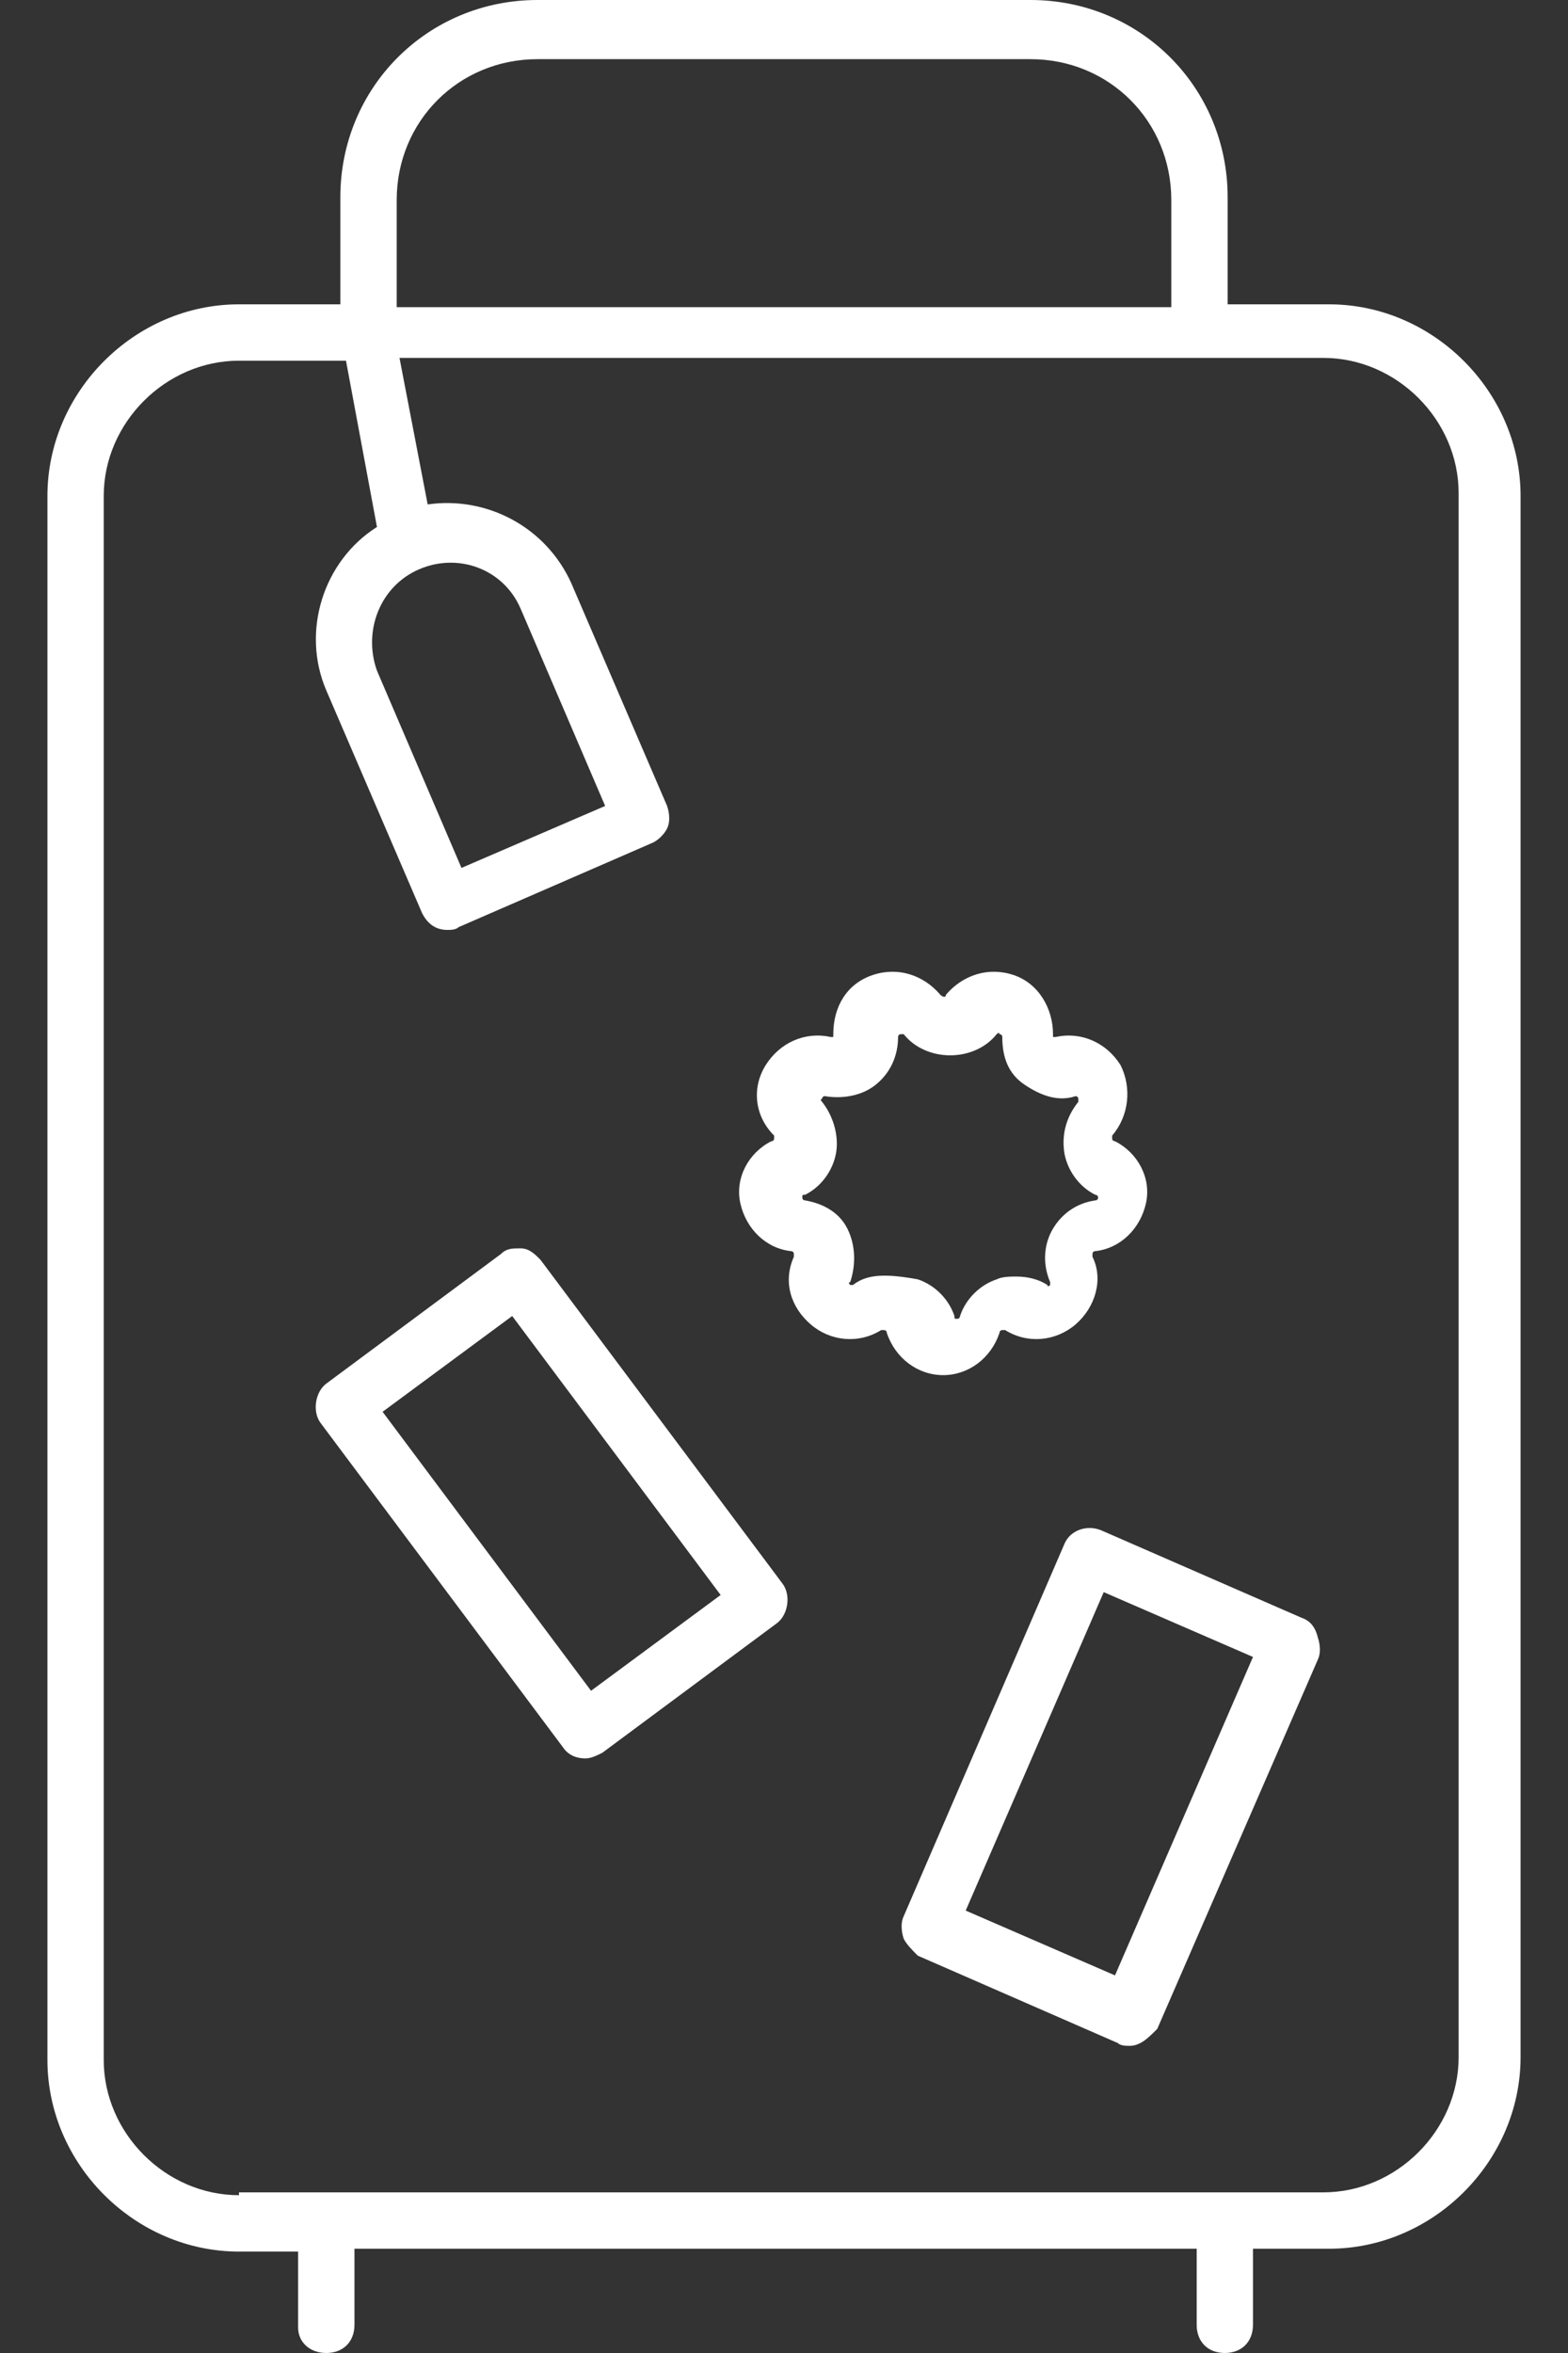
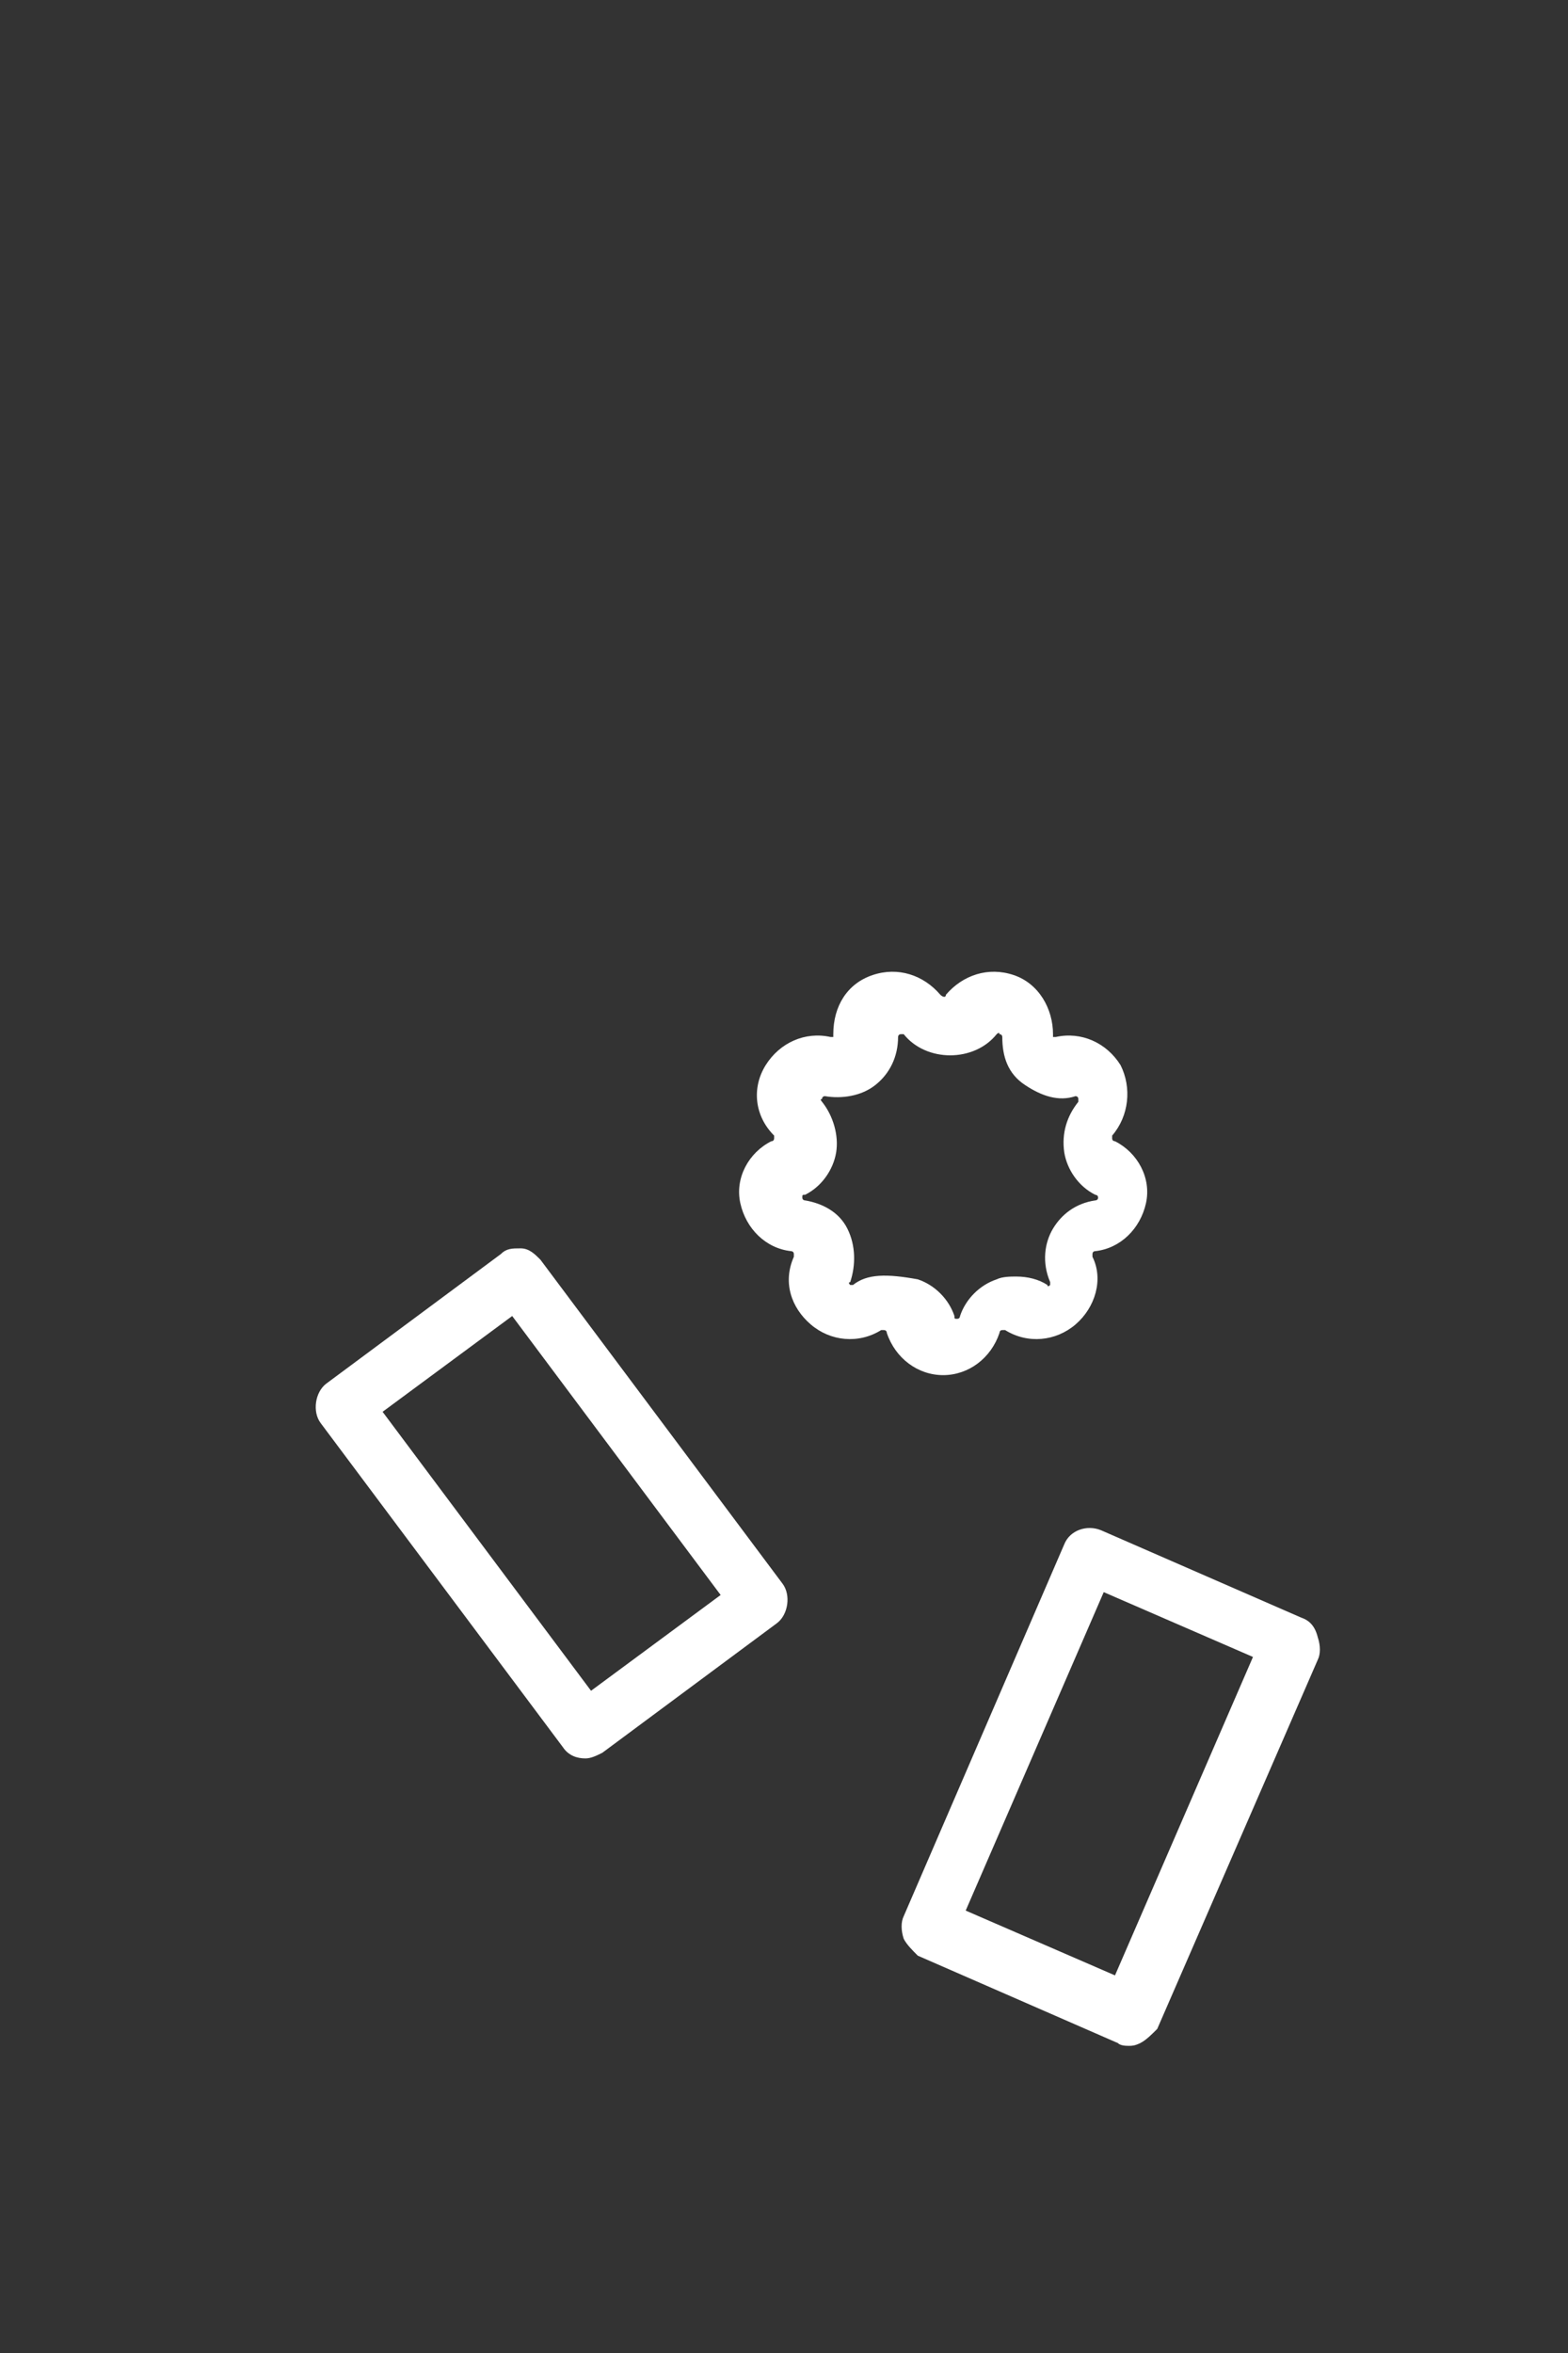
<svg xmlns="http://www.w3.org/2000/svg" width="32" height="48" viewBox="0 0 32 48" fill="none">
  <rect x="0" y="0" width="32" height="48" fill="#333333" stroke="none" />
-   <path d="M6.659 48C7.004 48 7.234 47.77 7.234 47.425V45.873H24.422V47.425C24.422 47.77 24.651 48 24.996 48C25.341 48 25.571 47.77 25.571 47.425V45.873H27.123C29.25 45.873 31.032 44.091 31.032 41.964V10.117C31.032 7.99 29.25 6.208 27.123 6.208H25.054V4.024C25.054 1.782 23.272 0 21.03 0H10.97C8.728 0 6.946 1.782 6.946 4.024V6.208H4.877C2.75 6.208 0.968 7.99 0.968 10.117V42.022C0.968 44.148 2.75 45.931 4.877 45.931H6.084V47.483C6.084 47.77 6.314 48 6.659 48ZM8.096 4.081C8.096 2.472 9.36 1.207 10.97 1.207H21.03C22.64 1.207 23.904 2.472 23.904 4.081V6.266H8.096V4.081ZM8.556 11.612C9.36 11.267 10.28 11.612 10.625 12.417L12.35 16.441L9.418 17.705L7.693 13.681C7.406 12.877 7.751 11.957 8.556 11.612ZM4.877 44.781C3.382 44.781 2.117 43.516 2.117 42.022V10.117C2.117 8.623 3.382 7.358 4.877 7.358H7.061L7.693 10.75C6.601 11.44 6.141 12.877 6.659 14.084L8.613 18.625C8.728 18.855 8.901 18.97 9.131 18.97C9.188 18.97 9.303 18.97 9.36 18.913L13.327 17.188C13.442 17.131 13.557 17.016 13.614 16.901C13.672 16.786 13.672 16.613 13.614 16.441L11.66 11.899C11.143 10.75 9.935 10.117 8.728 10.29L8.153 7.301H24.364H27.008C28.503 7.301 29.768 8.565 29.768 10.06V41.964C29.768 43.459 28.503 44.723 27.008 44.723H4.877V44.781Z" fill="white" />
  <path d="M19.248 28.052C19.765 28.052 20.225 27.708 20.398 27.19C20.398 27.19 20.398 27.133 20.455 27.133C20.513 27.133 20.513 27.133 20.513 27.133C20.973 27.42 21.547 27.363 21.95 27.018C22.352 26.673 22.525 26.098 22.295 25.638V25.581C22.295 25.581 22.295 25.523 22.352 25.523C22.869 25.466 23.272 25.063 23.387 24.546C23.502 24.029 23.214 23.511 22.755 23.281C22.755 23.281 22.697 23.281 22.697 23.224V23.166C23.042 22.764 23.099 22.189 22.869 21.729C22.582 21.269 22.065 21.039 21.547 21.154H21.49V21.097C21.49 20.579 21.202 20.062 20.685 19.89C20.168 19.717 19.65 19.89 19.305 20.292C19.305 20.349 19.248 20.349 19.19 20.292C18.846 19.89 18.328 19.717 17.811 19.89C17.293 20.062 17.006 20.522 17.006 21.097V21.154H16.948C16.431 21.039 15.914 21.269 15.626 21.729C15.339 22.189 15.396 22.764 15.799 23.166C15.799 23.166 15.799 23.166 15.799 23.224C15.799 23.224 15.799 23.281 15.741 23.281C15.281 23.511 14.994 24.029 15.109 24.546C15.224 25.063 15.626 25.466 16.144 25.523C16.144 25.523 16.201 25.523 16.201 25.581C16.201 25.638 16.201 25.638 16.201 25.638C15.971 26.155 16.144 26.673 16.546 27.018C16.948 27.363 17.523 27.42 17.983 27.133C17.983 27.133 17.983 27.133 18.041 27.133C18.041 27.133 18.098 27.133 18.098 27.19C18.271 27.708 18.731 28.052 19.248 28.052ZM17.408 26.213H17.351C17.293 26.155 17.351 26.155 17.351 26.155C17.466 25.811 17.466 25.408 17.293 25.063C17.121 24.718 16.776 24.546 16.431 24.488C16.431 24.488 16.374 24.488 16.374 24.431C16.374 24.373 16.374 24.373 16.431 24.373C16.776 24.201 17.006 23.856 17.064 23.511C17.121 23.166 17.006 22.764 16.776 22.476C16.776 22.476 16.719 22.419 16.776 22.419C16.776 22.361 16.834 22.361 16.834 22.361C17.178 22.419 17.581 22.361 17.868 22.131C18.156 21.902 18.328 21.557 18.328 21.154C18.328 21.154 18.328 21.097 18.386 21.097C18.443 21.097 18.443 21.097 18.443 21.097C18.903 21.672 19.88 21.672 20.34 21.097C20.34 21.097 20.398 21.039 20.398 21.097C20.455 21.097 20.455 21.154 20.455 21.154C20.455 21.557 20.57 21.902 20.915 22.131C21.26 22.361 21.605 22.476 21.95 22.361C21.95 22.361 22.007 22.361 22.007 22.419C22.007 22.476 22.007 22.476 22.007 22.476C21.777 22.764 21.662 23.109 21.72 23.511C21.777 23.856 22.007 24.201 22.352 24.373C22.352 24.373 22.41 24.373 22.41 24.431C22.41 24.488 22.352 24.488 22.352 24.488C21.95 24.546 21.662 24.776 21.49 25.063C21.317 25.351 21.26 25.753 21.432 26.155V26.213C21.375 26.27 21.375 26.213 21.375 26.213C21.202 26.098 20.973 26.041 20.742 26.041C20.628 26.041 20.455 26.041 20.34 26.098C19.995 26.213 19.708 26.5 19.593 26.845C19.593 26.845 19.593 26.903 19.535 26.903C19.478 26.903 19.478 26.903 19.478 26.845C19.363 26.5 19.076 26.213 18.731 26.098C18.098 25.983 17.696 25.983 17.408 26.213Z" fill="white" />
  <path d="M11.028 25.696C10.913 25.581 10.798 25.466 10.625 25.466C10.453 25.466 10.338 25.466 10.223 25.581L6.659 28.225C6.429 28.398 6.371 28.8 6.544 29.03L11.487 35.641C11.602 35.813 11.775 35.871 11.947 35.871C12.062 35.871 12.177 35.813 12.292 35.756L15.856 33.112C16.086 32.939 16.144 32.537 15.971 32.307L11.028 25.696ZM12.062 34.491L7.808 28.8L10.453 26.846L14.707 32.537L12.062 34.491Z" fill="white" />
  <path d="M26.549 32.996L22.467 31.215C22.18 31.099 21.835 31.215 21.72 31.502L18.443 39.09C18.386 39.205 18.386 39.377 18.443 39.55C18.501 39.665 18.616 39.78 18.731 39.895L22.812 41.677C22.869 41.734 22.984 41.734 23.042 41.734C23.099 41.734 23.157 41.734 23.272 41.677C23.387 41.619 23.502 41.504 23.617 41.389L26.893 33.859C26.951 33.744 26.951 33.571 26.893 33.399C26.836 33.169 26.721 33.054 26.549 32.996ZM22.755 40.297L19.708 38.975L22.525 32.479L25.571 33.801L22.755 40.297Z" fill="white" />
</svg>